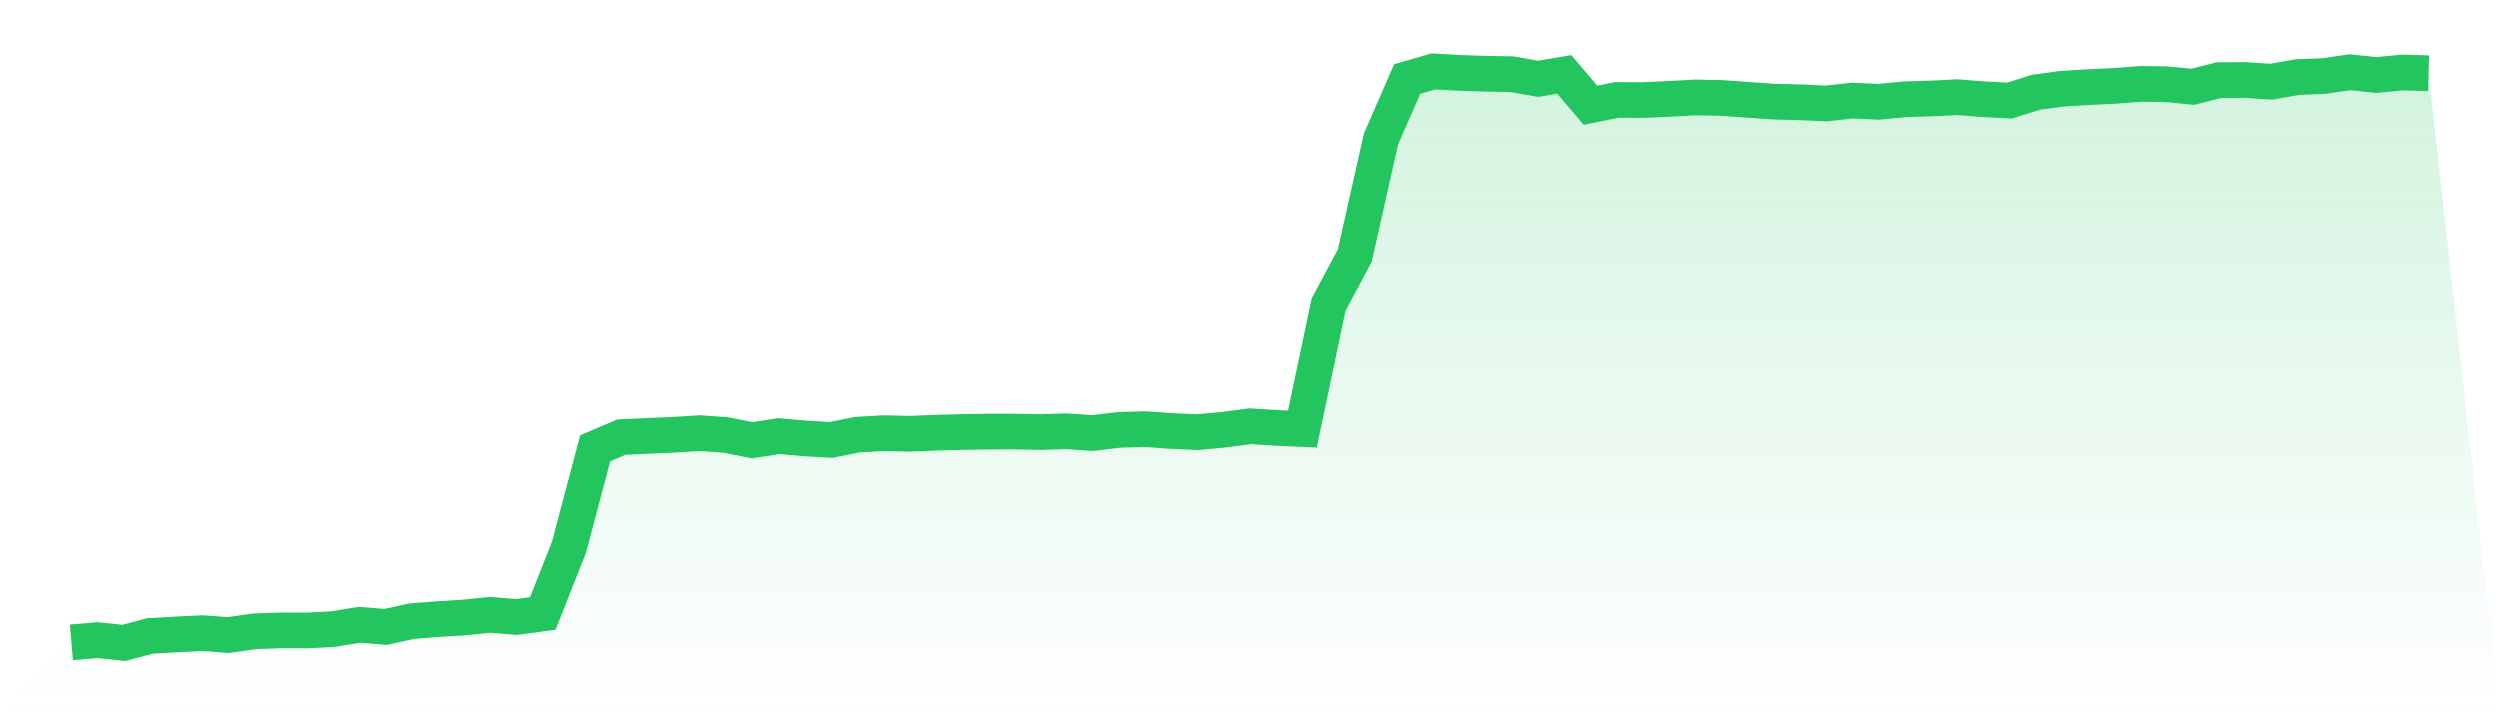
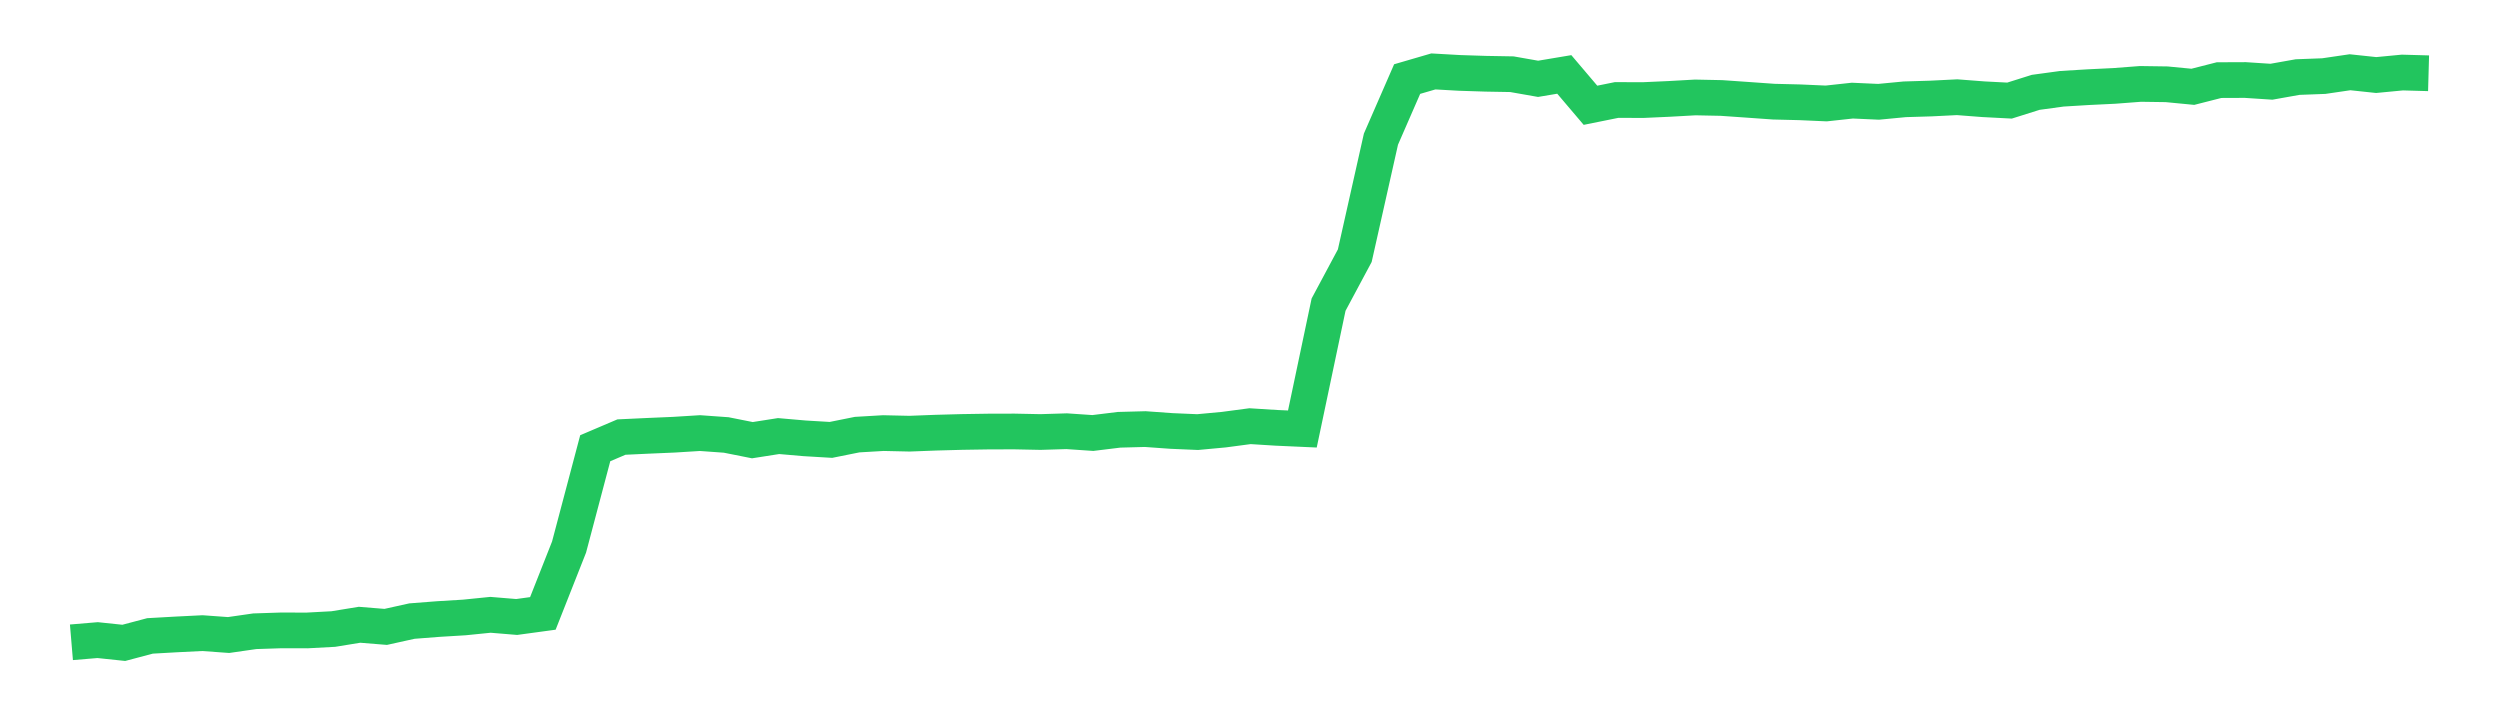
<svg xmlns="http://www.w3.org/2000/svg" viewBox="0 0 140 40">
  <defs>
    <linearGradient id="gradient" x1="0" x2="0" y1="0" y2="1">
      <stop offset="0%" stop-color="#22c55e" stop-opacity="0.2" />
      <stop offset="100%" stop-color="#22c55e" stop-opacity="0" />
    </linearGradient>
  </defs>
-   <path d="M4,35.969 L4,35.969 L5.467,35.846 L6.933,36 L8.4,35.611 L9.867,35.528 L11.333,35.455 L12.8,35.561 L14.267,35.35 L15.733,35.302 L17.2,35.305 L18.667,35.226 L20.133,34.987 L21.6,35.106 L23.067,34.781 L24.533,34.667 L26,34.578 L27.467,34.43 L28.933,34.551 L30.4,34.351 L31.867,30.636 L33.333,25.101 L34.8,24.476 L36.267,24.407 L37.733,24.344 L39.2,24.253 L40.667,24.358 L42.133,24.65 L43.6,24.42 L45.067,24.547 L46.533,24.634 L48,24.339 L49.467,24.253 L50.933,24.286 L52.4,24.23 L53.867,24.19 L55.333,24.167 L56.8,24.163 L58.267,24.193 L59.733,24.148 L61.2,24.248 L62.667,24.068 L64.133,24.029 L65.6,24.134 L67.067,24.197 L68.533,24.061 L70,23.866 L71.467,23.958 L72.933,24.024 L74.4,17.06 L75.867,14.319 L77.333,7.792 L78.8,4.428 L80.267,4 L81.733,4.083 L83.2,4.13 L84.667,4.156 L86.133,4.414 L87.6,4.168 L89.067,5.895 L90.533,5.599 L92,5.605 L93.467,5.539 L94.933,5.457 L96.4,5.487 L97.867,5.589 L99.333,5.693 L100.8,5.729 L102.267,5.794 L103.733,5.635 L105.2,5.701 L106.667,5.561 L108.133,5.517 L109.6,5.444 L111.067,5.557 L112.533,5.633 L114,5.171 L115.467,4.971 L116.933,4.882 L118.4,4.811 L119.867,4.699 L121.333,4.72 L122.8,4.861 L124.267,4.487 L125.733,4.481 L127.2,4.577 L128.667,4.316 L130.133,4.261 L131.6,4.046 L133.067,4.202 L134.533,4.062 L136,4.103 L140,40 L0,40 z" fill="url(#gradient)" />
  <path d="M4,35.969 L4,35.969 L5.467,35.846 L6.933,36 L8.4,35.611 L9.867,35.528 L11.333,35.455 L12.8,35.561 L14.267,35.35 L15.733,35.302 L17.2,35.305 L18.667,35.226 L20.133,34.987 L21.6,35.106 L23.067,34.781 L24.533,34.667 L26,34.578 L27.467,34.43 L28.933,34.551 L30.4,34.351 L31.867,30.636 L33.333,25.101 L34.8,24.476 L36.267,24.407 L37.733,24.344 L39.2,24.253 L40.667,24.358 L42.133,24.65 L43.6,24.42 L45.067,24.547 L46.533,24.634 L48,24.339 L49.467,24.253 L50.933,24.286 L52.4,24.23 L53.867,24.19 L55.333,24.167 L56.8,24.163 L58.267,24.193 L59.733,24.148 L61.2,24.248 L62.667,24.068 L64.133,24.029 L65.6,24.134 L67.067,24.197 L68.533,24.061 L70,23.866 L71.467,23.958 L72.933,24.024 L74.4,17.06 L75.867,14.319 L77.333,7.792 L78.8,4.428 L80.267,4 L81.733,4.083 L83.2,4.13 L84.667,4.156 L86.133,4.414 L87.6,4.168 L89.067,5.895 L90.533,5.599 L92,5.605 L93.467,5.539 L94.933,5.457 L96.4,5.487 L97.867,5.589 L99.333,5.693 L100.8,5.729 L102.267,5.794 L103.733,5.635 L105.2,5.701 L106.667,5.561 L108.133,5.517 L109.6,5.444 L111.067,5.557 L112.533,5.633 L114,5.171 L115.467,4.971 L116.933,4.882 L118.4,4.811 L119.867,4.699 L121.333,4.72 L122.8,4.861 L124.267,4.487 L125.733,4.481 L127.2,4.577 L128.667,4.316 L130.133,4.261 L131.6,4.046 L133.067,4.202 L134.533,4.062 L136,4.103" fill="none" stroke="#22c55e" stroke-width="2" />
</svg>